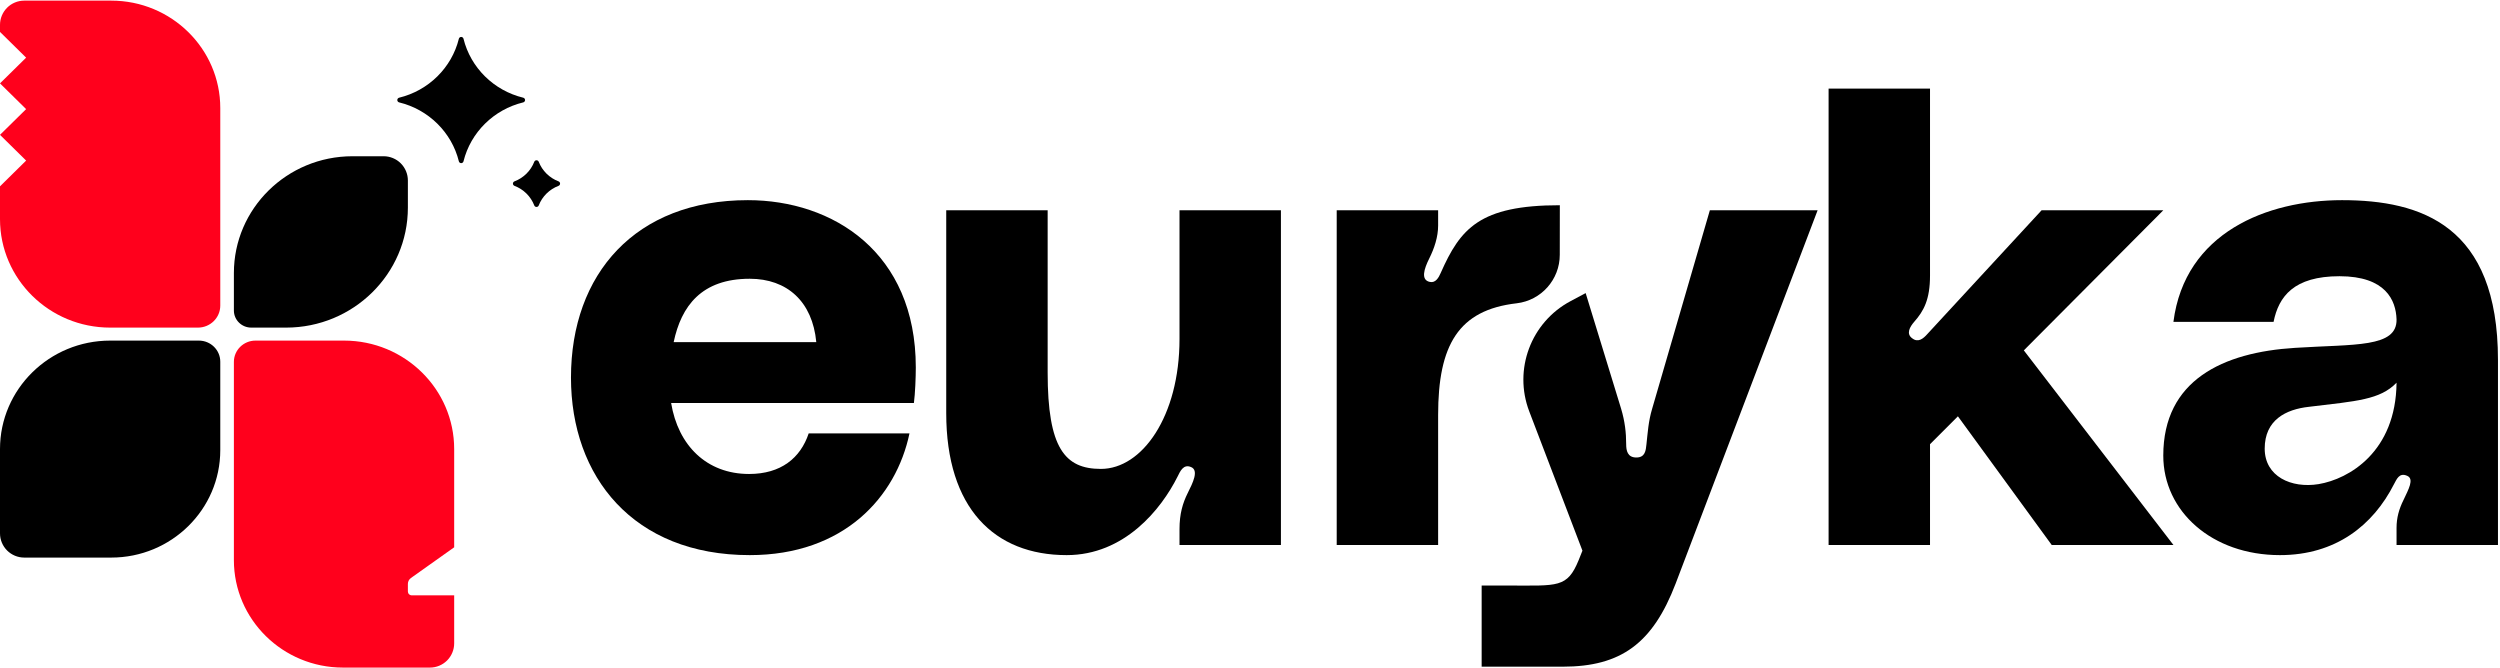
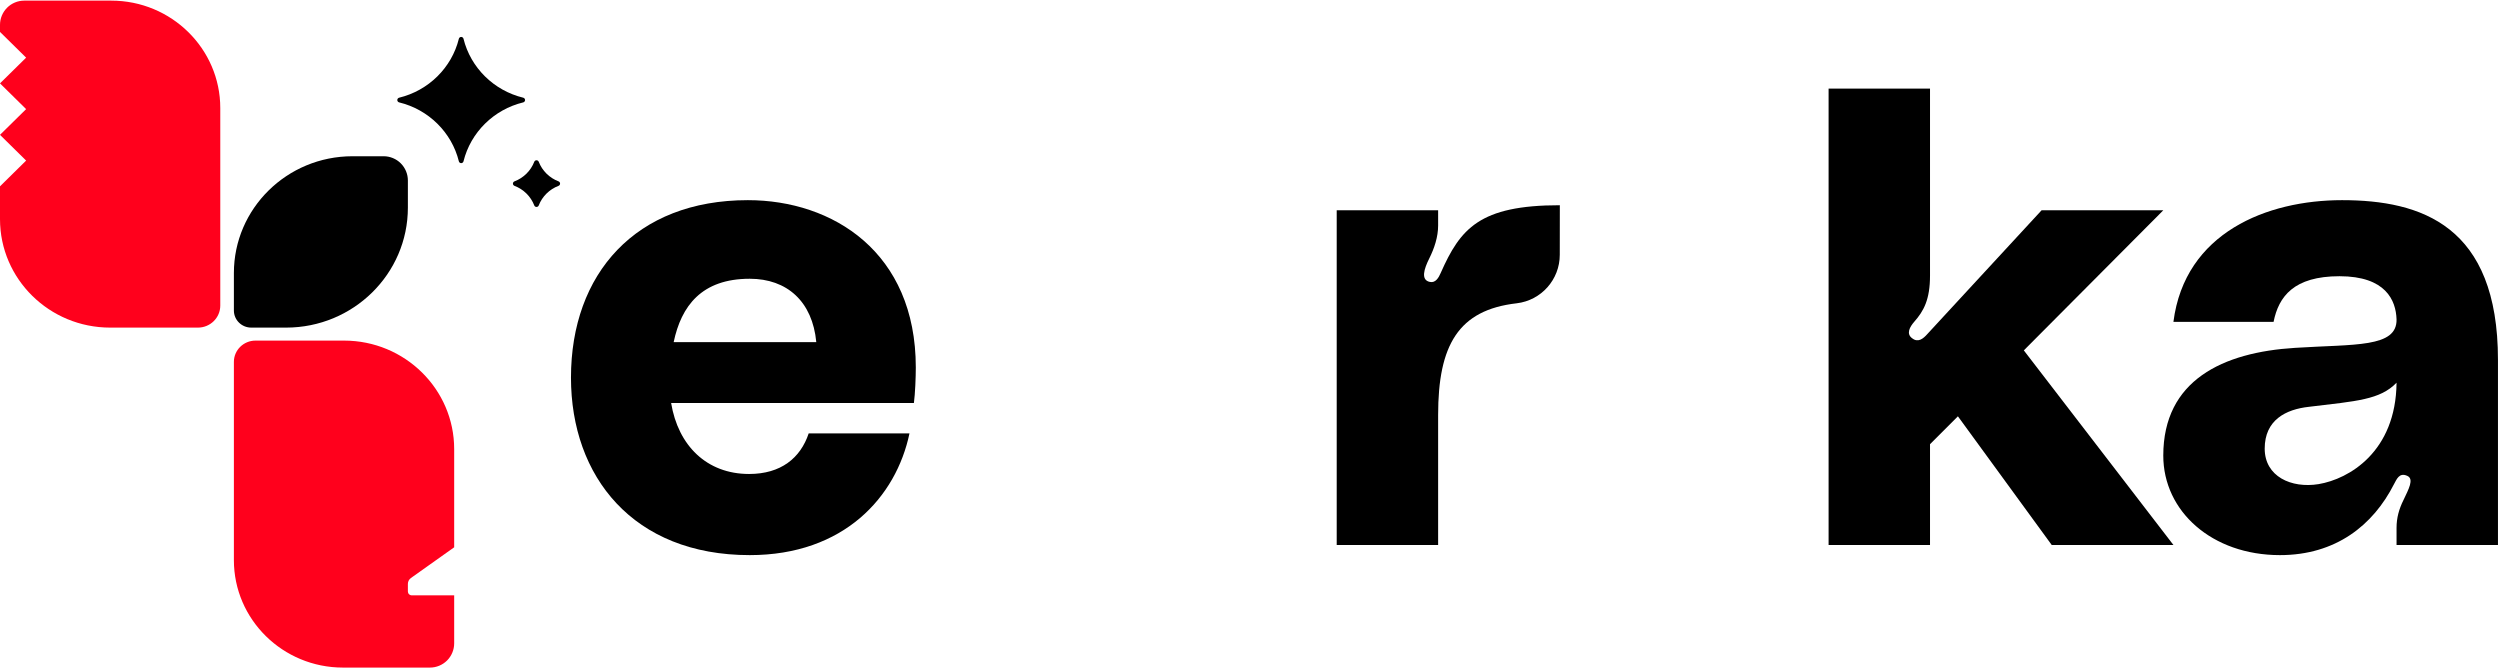
<svg xmlns="http://www.w3.org/2000/svg" width="100%" height="100%" viewBox="0 0 1324 354" version="1.1" xml:space="preserve" style="fill-rule:evenodd;clip-rule:evenodd;stroke-linejoin:round;stroke-miterlimit:2;">
  <g transform="matrix(1,0,0,1,-298.49,-363.426)">
    <g>
      <g transform="matrix(1.119,0,0,1.119,-196.921,-642.894)">
        <g>
          <g transform="matrix(1,0,0,1,-9.597,105.819)">
            <path d="M885.756,967.413C885.756,912.813 846.456,888.213 806.256,888.213C753.156,888.213 722.556,923.013 722.556,972.213C722.556,1019.01 751.956,1056.21 807.156,1056.21C851.856,1056.21 876.456,1028.61 882.756,998.613L835.056,998.613C831.156,1010.31 821.856,1017.81 806.856,1017.81C786.756,1017.81 773.256,1004.31 769.956,984.213L884.856,984.213C885.456,979.713 885.756,971.913 885.756,967.413ZM807.156,925.413C824.856,925.413 836.856,936.213 838.656,955.413L771.156,955.413C774.756,938.313 784.356,925.413 807.156,925.413Z" style="fill-rule:nonzero;" />
          </g>
          <g transform="matrix(1,0,0,1,-9.597,105.819)">
-             <path d="M957.156,1056.21C984.456,1056.21 1001.86,1034.61 1009.66,1019.01C1010.86,1016.61 1012.36,1013.01 1015.96,1014.51C1019.86,1016.01 1016.86,1022.01 1014.46,1026.81C1012.06,1031.61 1010.56,1036.71 1010.56,1043.91L1010.56,1051.41L1058.56,1051.41L1058.56,893.013L1010.56,893.013L1010.56,953.913C1010.56,990.513 992.856,1015.41 973.356,1015.41C956.256,1015.41 948.156,1005.51 948.156,969.813L948.156,893.013L900.156,893.013L900.156,989.013C900.156,1034.01 922.956,1056.21 957.156,1056.21Z" style="fill-rule:nonzero;" />
-           </g>
+             </g>
          <g transform="matrix(1,0,0,1,-9.597,105.819)">
            <path d="M1129.06,926.913C1124.56,926.013 1126.36,920.613 1128.76,915.813C1131.16,911.013 1132.96,905.613 1132.96,900.213L1132.96,893.013L1084.96,893.013L1084.96,1051.41L1132.96,1051.41L1132.96,989.913C1132.96,956.811 1142.52,940.185 1170.18,937.021C1181.79,935.632 1190.53,925.783 1190.53,914.09C1190.56,902.415 1190.56,890.613 1190.56,890.613C1152.46,890.613 1143.46,901.713 1134.16,922.713C1133.26,924.813 1131.76,927.513 1129.06,926.913Z" style="fill-rule:nonzero;" />
          </g>
          <g transform="matrix(1,0,0,1,-60.397,105.819)">
-             <path d="M1246.4,936.029C1227.68,946.011 1219.32,968.36 1226.88,988.176C1237.99,1017.27 1252.06,1054.11 1252.06,1054.11L1250.26,1058.61C1244.86,1071.81 1240.36,1070.61 1217.56,1070.61L1204.36,1070.61L1204.36,1109.01L1242.76,1109.01C1270.36,1109.01 1285.36,1097.91 1296.16,1069.71L1363.36,893.013L1312.36,893.013L1285.06,986.913C1283.26,992.913 1282.96,998.313 1282.36,1003.71C1282.06,1006.71 1281.76,1010.01 1277.56,1010.01C1273.36,1010.01 1272.76,1006.71 1272.76,1003.71C1272.76,998.313 1272.16,992.913 1270.36,986.913L1253.58,932.2C1253.58,932.2 1250.66,933.756 1246.4,936.029Z" style="fill-rule:nonzero;" />
-           </g>
+             </g>
          <g transform="matrix(1,0,0,1,-62.397,105.819)">
            <path d="M1533.76,1051.41L1462.96,959.313L1528.96,893.013L1471.36,893.013L1417.36,951.513C1415.26,953.913 1412.86,955.713 1410.16,953.613C1407.16,951.513 1408.96,948.213 1411.06,945.813C1415.56,940.713 1418.56,935.313 1418.56,923.913L1418.56,835.413L1370.56,835.413L1370.56,1051.41L1418.56,1051.41L1418.56,1003.71L1431.76,990.513L1476.16,1051.41L1533.76,1051.41Z" style="fill-rule:nonzero;" />
          </g>
          <g transform="matrix(1,0,0,1,-62.397,105.819)">
            <path d="M1528.96,1009.11C1528.96,1035.51 1552.06,1056.21 1584.16,1056.21C1610.56,1056.21 1628.26,1042.11 1638.16,1022.61C1639.36,1020.51 1640.56,1016.91 1644.46,1018.71C1647.76,1020.21 1645.06,1025.01 1642.66,1030.11C1640.56,1034.31 1639.36,1038.51 1639.36,1043.31L1639.36,1051.41L1687.36,1051.41L1687.36,963.813C1687.36,900.213 1651.06,888.213 1613.56,888.213C1578.16,888.213 1539.16,903.513 1533.76,945.813L1581.16,945.813C1583.56,933.813 1590.76,924.213 1612.36,924.213C1634.26,924.213 1639.06,935.613 1639.36,944.613C1639.66,958.113 1619.56,956.313 1591.36,958.113C1557.16,960.213 1528.96,973.413 1528.96,1009.11ZM1639.36,974.613C1639.06,1007.31 1616.86,1020.21 1602.46,1022.61C1589.56,1024.71 1576.96,1019.01 1576.96,1005.81C1576.96,992.313 1586.86,987.213 1597.96,986.013C1620.46,983.313 1631.56,982.713 1639.36,974.613Z" style="fill-rule:nonzero;" />
          </g>
        </g>
      </g>
      <g transform="matrix(1.284,0,0,1.284,236.483,363.428)">
        <g transform="matrix(0.599,0,0,0.59,-753.991,-1136.49)">
          <path d="M1652.11,2308.86L1622.34,2330.32C1621.01,2331.28 1620.23,2332.82 1620.23,2334.45L1620.23,2339.76C1620.23,2340.47 1620.51,2341.16 1621.02,2341.66C1621.52,2342.17 1622.21,2342.45 1622.92,2342.45L1652.11,2342.45L1652.11,2376C1652.11,2380.49 1650.35,2384.8 1647.22,2387.99C1644.09,2391.16 1639.84,2392.95 1635.41,2392.95L1575.53,2392.95C1534.08,2392.95 1500.42,2359.3 1500.42,2317.84L1500.42,2179.24C1500.42,2171.03 1507.09,2164.36 1515.3,2164.36L1576.27,2164.36C1618.12,2164.36 1652.11,2198.35 1652.11,2240.2L1652.11,2308.86Z" style="fill:rgb(255,0,28);" />
        </g>
        <g transform="matrix(0.599,0,0,0.59,-753.991,-1136.49)">
          <path d="M1339.37,2056.51L1357.36,2038.51L1339.37,2020.52L1357.36,2002.53L1339.37,1984.54L1357.36,1966.55L1339.37,1948.56L1339.37,1943.64C1339.37,1939.15 1341.13,1934.84 1344.26,1931.65C1347.39,1928.48 1351.64,1926.69 1356.07,1926.69L1415.95,1926.69C1457.4,1926.69 1491.05,1960.35 1491.05,2001.8L1491.05,2139.89C1491.05,2148.38 1484.15,2155.28 1475.66,2155.28L1415.21,2155.28C1373.35,2155.28 1339.37,2121.3 1339.37,2079.44L1339.37,2056.51Z" style="fill:rgb(255,0,28);" />
        </g>
        <g transform="matrix(0.599,0,0,0.59,-753.991,-1136.49)">
-           <path d="M1491.05,2240.94C1491.05,2282.39 1457.4,2316.05 1415.95,2316.05L1356.07,2316.05C1351.64,2316.05 1347.39,2314.26 1344.26,2311.09C1341.13,2307.91 1339.37,2303.59 1339.37,2299.1L1339.37,2240.2C1339.37,2198.35 1373.35,2164.36 1415.21,2164.36L1476.3,2164.36C1484.44,2164.36 1491.05,2170.97 1491.05,2179.11L1491.05,2240.94Z" />
-         </g>
+           </g>
        <g transform="matrix(0.599,0,0,0.59,-753.991,-1136.49)">
          <path d="M1500.42,2117.12C1500.42,2072.06 1537.01,2035.48 1582.07,2035.48L1603.54,2035.48C1607.96,2035.48 1612.21,2037.27 1615.34,2040.44C1618.47,2043.62 1620.23,2047.94 1620.23,2052.43L1620.23,2071.42C1620.23,2117.7 1582.65,2155.28 1536.36,2155.28L1512.38,2155.28C1505.78,2155.28 1500.42,2149.92 1500.42,2143.33L1500.42,2117.12Z" />
        </g>
        <g transform="matrix(1.659,0,0,1.634,-522.441,-3454.73)">
          <path d="M458.105,2124.06C458.17,2123.79 458.408,2123.6 458.681,2123.6C458.954,2123.6 459.192,2123.79 459.257,2124.06C461.042,2131.38 466.8,2137.14 474.112,2138.94C474.378,2139.01 474.566,2139.25 474.566,2139.53C474.566,2139.81 474.378,2140.05 474.112,2140.12C466.8,2141.92 461.042,2147.68 459.257,2155C459.192,2155.27 458.954,2155.46 458.681,2155.46C458.408,2155.46 458.17,2155.27 458.105,2155C456.32,2147.68 450.562,2141.92 443.25,2140.12C442.984,2140.05 442.796,2139.81 442.796,2139.53C442.796,2139.25 442.984,2139.01 443.25,2138.94C450.562,2137.14 456.32,2131.38 458.105,2124.06Z" />
        </g>
        <g transform="matrix(0.698,0,0,0.688,-50.581,-1396.27)">
          <path d="M457.367,2126.43C457.582,2125.89 458.102,2125.53 458.681,2125.53C459.259,2125.53 459.779,2125.89 459.994,2126.43C462.043,2131.83 466.327,2136.13 471.713,2138.19C472.254,2138.41 472.611,2138.94 472.61,2139.53C472.61,2140.12 472.254,2140.65 471.713,2140.87C466.327,2142.93 462.043,2147.23 459.995,2152.63C459.78,2153.17 459.26,2153.53 458.681,2153.53C458.103,2153.53 457.583,2153.17 457.368,2152.63C455.319,2147.23 451.035,2142.93 445.649,2140.87C445.108,2140.65 444.751,2140.12 444.752,2139.53C444.752,2138.94 445.108,2138.41 445.649,2138.19C451.035,2136.13 455.319,2131.83 457.367,2126.43Z" />
        </g>
      </g>
    </g>
  </g>
</svg>